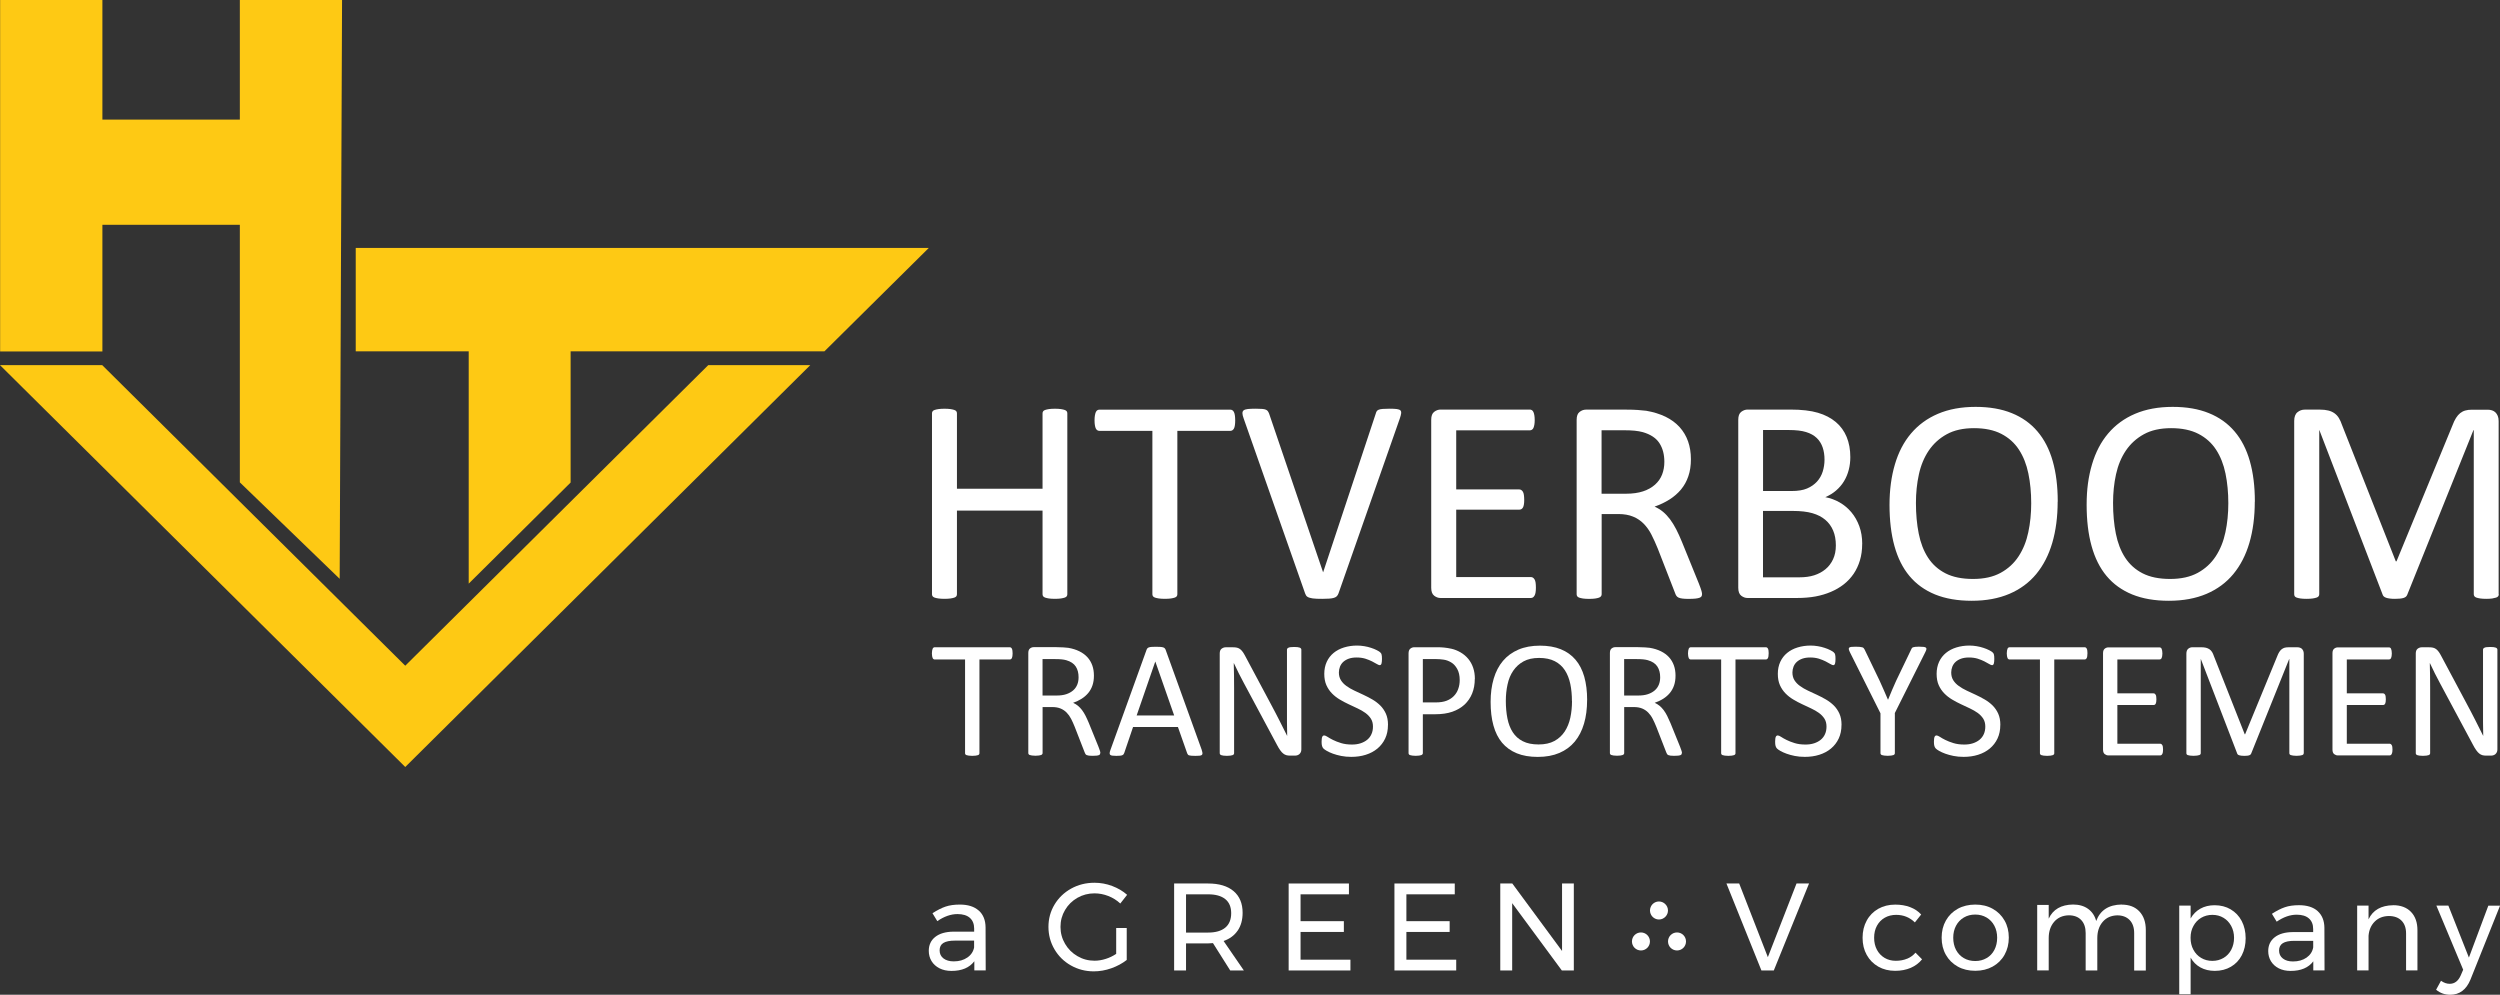
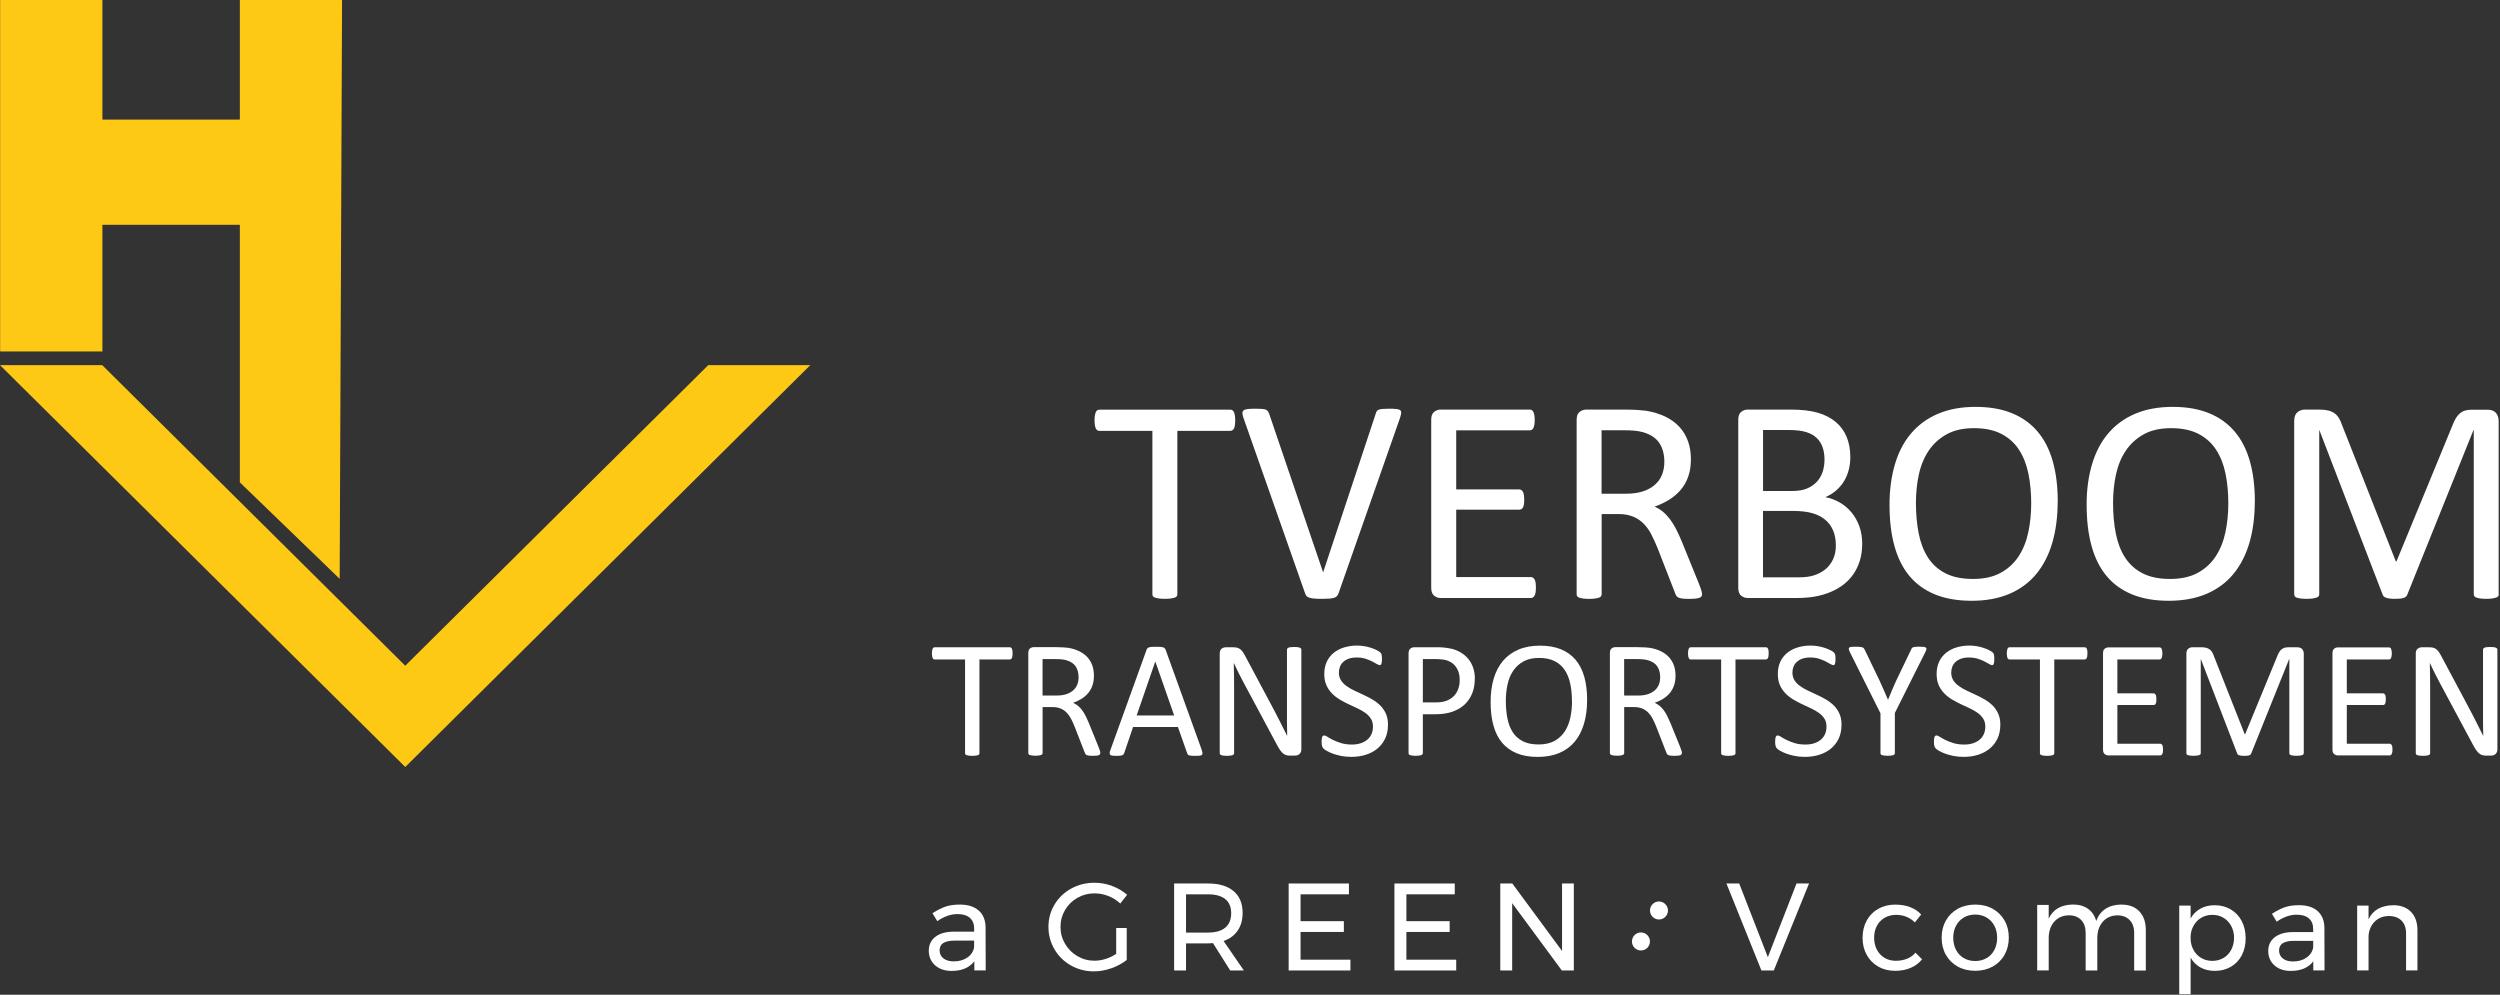
<svg xmlns="http://www.w3.org/2000/svg" width="284" height="113" viewBox="0 0 284 113" fill="none">
  <rect x="0" y="0" width="284" height="113" fill="#333333" stroke="none" />
  <g clip-path="url(#clip0_496_2551)">
    <path d="M122.391 101.992C122.982 101.656 123.633 101.485 124.334 101.485C124.87 101.485 125.391 101.586 125.907 101.787C126.418 101.987 126.874 102.273 127.265 102.639L128.041 101.651C127.56 101.225 126.994 100.893 126.343 100.648C125.692 100.402 125.021 100.281 124.334 100.281C123.368 100.281 122.481 100.502 121.684 100.944C120.888 101.385 120.257 101.992 119.796 102.755C119.335 103.523 119.104 104.366 119.104 105.289C119.104 106.212 119.33 107.06 119.786 107.838C120.242 108.615 120.863 109.228 121.654 109.674C122.446 110.121 123.312 110.346 124.259 110.346C124.915 110.346 125.582 110.231 126.248 109.995C126.914 109.759 127.495 109.443 127.996 109.052V105.424H126.799V108.359C126.433 108.605 126.038 108.796 125.607 108.931C125.181 109.067 124.76 109.137 124.344 109.137C123.638 109.137 122.992 108.967 122.401 108.62C121.81 108.279 121.339 107.813 120.993 107.221C120.647 106.633 120.472 105.991 120.472 105.294C120.472 104.596 120.642 103.959 120.988 103.377C121.329 102.795 121.8 102.333 122.391 101.992Z" fill="white" />
    <path d="M140.604 105.714C140.975 105.167 141.161 104.495 141.161 103.697C141.161 102.633 140.82 101.815 140.139 101.233C139.457 100.656 138.49 100.365 137.243 100.365H133.381V110.245H134.733V107.169H137.243C137.383 107.169 137.569 107.159 137.794 107.139L139.753 110.245H141.301L139.001 106.898C139.698 106.652 140.229 106.261 140.599 105.714H140.604ZM137.243 105.94H134.733V101.595H137.243C138.09 101.595 138.736 101.775 139.187 102.136C139.638 102.498 139.863 103.035 139.863 103.737C139.863 104.46 139.638 105.011 139.187 105.383C138.736 105.754 138.09 105.94 137.243 105.94Z" fill="white" />
    <path d="M147.743 105.869H152.662V104.645H147.743V101.595H153.239V100.365H146.391V110.245H153.409V109.02H147.743V105.869Z" fill="white" />
    <path d="M159.766 105.869H164.68V104.645H159.766V101.595H165.261V100.365H158.408V110.245H165.426V109.02H159.766V105.869Z" fill="white" />
    <path d="M177.449 108.032L171.798 100.365H170.431V110.245H171.783V102.598L177.424 110.245H178.786V100.365H177.449V108.032Z" fill="white" />
    <path d="M200.828 108.734L197.572 100.365H196.124L200.097 110.245H201.504L205.507 100.365H204.084L200.828 108.734Z" fill="white" />
    <path d="M111.184 103.442C110.679 102.986 109.962 102.76 109.035 102.76C108.409 102.76 107.868 102.835 107.412 102.991C106.957 103.146 106.466 103.397 105.93 103.743L106.476 104.641C107.252 104.109 108.019 103.839 108.765 103.839C109.381 103.839 109.852 103.984 110.178 104.27C110.498 104.556 110.664 104.962 110.664 105.484V105.836H108.304C107.422 105.846 106.736 106.046 106.245 106.433C105.754 106.819 105.509 107.351 105.509 108.013C105.509 108.445 105.614 108.836 105.824 109.182C106.035 109.528 106.335 109.799 106.726 110C107.112 110.196 107.568 110.296 108.084 110.296C109.266 110.296 110.127 109.93 110.684 109.197V110.241H111.976L111.961 105.344C111.951 104.526 111.695 103.894 111.189 103.437L111.184 103.442ZM110.664 107.597C110.578 108.083 110.323 108.475 109.897 108.771C109.471 109.067 108.955 109.212 108.344 109.212C107.858 109.212 107.467 109.097 107.177 108.876C106.886 108.65 106.741 108.349 106.741 107.963C106.741 107.577 106.881 107.296 107.167 107.12C107.452 106.944 107.888 106.854 108.479 106.854H110.658V107.602L110.664 107.597Z" fill="white" />
    <path d="M253.413 103.306C252.877 102.99 252.265 102.834 251.579 102.834C250.968 102.834 250.427 102.964 249.961 103.225C249.495 103.486 249.124 103.858 248.854 104.339V102.879H247.562V112.949H248.854V108.785C249.124 109.266 249.495 109.638 249.966 109.899C250.437 110.16 250.983 110.29 251.604 110.29C252.29 110.29 252.902 110.135 253.433 109.823C253.964 109.512 254.379 109.076 254.67 108.514C254.96 107.952 255.106 107.31 255.106 106.582C255.106 105.855 254.955 105.197 254.66 104.63C254.364 104.063 253.944 103.622 253.408 103.306H253.413ZM253.473 107.887C253.262 108.288 252.972 108.599 252.596 108.82C252.22 109.041 251.795 109.156 251.324 109.156C250.853 109.156 250.427 109.046 250.051 108.82C249.676 108.599 249.38 108.288 249.17 107.892C248.954 107.495 248.849 107.044 248.849 106.532C248.849 106.02 248.954 105.594 249.17 105.197C249.385 104.796 249.676 104.485 250.051 104.264C250.427 104.043 250.853 103.928 251.324 103.928C251.795 103.928 252.22 104.038 252.591 104.264C252.962 104.485 253.252 104.796 253.468 105.197C253.683 105.599 253.788 106.04 253.788 106.532C253.788 107.034 253.683 107.485 253.473 107.882V107.887Z" fill="white" />
-     <path d="M282.677 102.875L280.468 108.781L278.134 102.875H276.771L279.817 110.16L279.536 110.813C279.256 111.445 278.84 111.761 278.284 111.761C277.948 111.761 277.623 111.646 277.297 111.415L276.741 112.433C276.982 112.629 277.232 112.775 277.493 112.865C277.753 112.96 278.039 113.005 278.354 113.005C278.875 113.005 279.326 112.86 279.712 112.574C280.098 112.288 280.403 111.861 280.639 111.294L284.005 102.885H282.682L282.677 102.875Z" fill="white" />
    <path d="M271.862 102.835C270.49 102.855 269.558 103.387 269.067 104.436V102.875H267.774V110.241H269.067V106.297C269.122 105.64 269.357 105.103 269.768 104.692C270.179 104.28 270.715 104.069 271.371 104.059C271.982 104.059 272.463 104.235 272.809 104.581C273.155 104.927 273.33 105.414 273.33 106.036V110.241H274.622V105.685C274.622 104.792 274.377 104.094 273.886 103.588C273.395 103.081 272.719 102.83 271.857 102.83L271.862 102.835Z" fill="white" />
    <path d="M226.366 103.236C225.79 102.915 225.134 102.76 224.393 102.76C223.651 102.76 222.98 102.92 222.404 103.236C221.828 103.558 221.377 103.999 221.056 104.566C220.736 105.133 220.57 105.78 220.57 106.513C220.57 107.255 220.731 107.908 221.056 108.475C221.377 109.042 221.828 109.483 222.404 109.804C222.98 110.126 223.641 110.281 224.393 110.281C225.134 110.281 225.79 110.12 226.366 109.804C226.942 109.483 227.393 109.042 227.714 108.47C228.034 107.898 228.2 107.245 228.2 106.513C228.2 105.78 228.039 105.133 227.714 104.566C227.393 103.999 226.942 103.558 226.366 103.236ZM226.562 107.908C226.351 108.309 226.056 108.625 225.675 108.841C225.294 109.062 224.868 109.172 224.388 109.172C223.902 109.172 223.466 109.062 223.09 108.841C222.709 108.62 222.419 108.309 222.203 107.908C221.993 107.506 221.888 107.045 221.888 106.528C221.888 106.011 221.993 105.57 222.203 105.168C222.414 104.767 222.709 104.456 223.09 104.23C223.471 104.004 223.902 103.894 224.388 103.894C224.873 103.894 225.294 104.009 225.675 104.23C226.056 104.456 226.351 104.767 226.562 105.168C226.772 105.565 226.877 106.021 226.877 106.528C226.877 107.045 226.772 107.506 226.562 107.908Z" fill="white" />
    <path d="M241.024 102.754C239.551 102.774 238.589 103.396 238.128 104.625C237.968 104.033 237.663 103.577 237.207 103.246C236.751 102.919 236.185 102.754 235.498 102.754C234.141 102.774 233.219 103.306 232.733 104.36V102.799H231.426V110.24H232.733V106.567C232.733 105.815 232.939 105.202 233.344 104.726C233.75 104.249 234.306 103.998 235.008 103.978C235.619 103.978 236.09 104.159 236.425 104.515C236.761 104.871 236.931 105.363 236.931 105.995V110.245H238.254V106.572C238.254 105.82 238.454 105.207 238.86 104.731C239.261 104.254 239.817 104.003 240.518 103.983C241.119 103.983 241.585 104.164 241.931 104.52C242.271 104.876 242.442 105.368 242.442 106V110.25H243.764V105.649C243.764 104.756 243.519 104.053 243.033 103.537C242.547 103.02 241.875 102.764 241.024 102.764V102.754Z" fill="white" />
    <path d="M263.296 103.507C262.795 103.056 262.083 102.83 261.166 102.83C260.545 102.83 260.009 102.905 259.558 103.061C259.108 103.216 258.622 103.462 258.091 103.808L258.632 104.702C259.403 104.175 260.155 103.909 260.896 103.909C261.507 103.909 261.973 104.049 262.294 104.335C262.614 104.616 262.775 105.018 262.775 105.54V105.886H260.44C259.569 105.896 258.892 106.091 258.401 106.478C257.915 106.864 257.67 107.386 257.67 108.043C257.67 108.47 257.775 108.856 257.981 109.197C258.191 109.539 258.486 109.809 258.872 110.005C259.258 110.201 259.704 110.296 260.215 110.296C261.382 110.296 262.239 109.935 262.79 109.207V110.236H264.067L264.052 105.389C264.042 104.581 263.786 103.954 263.286 103.502L263.296 103.507ZM262.78 107.622C262.694 108.104 262.444 108.49 262.023 108.786C261.602 109.077 261.086 109.222 260.485 109.222C260.004 109.222 259.619 109.112 259.333 108.886C259.048 108.665 258.902 108.359 258.902 107.983C258.902 107.607 259.043 107.326 259.328 107.145C259.609 106.97 260.044 106.879 260.626 106.879H262.78V107.617V107.622Z" fill="white" />
    <path d="M216.653 108.905C216.273 109.066 215.837 109.146 215.361 109.146C214.885 109.146 214.459 109.036 214.089 108.815C213.718 108.594 213.427 108.288 213.217 107.892C213.007 107.495 212.901 107.044 212.901 106.527C212.901 106.01 213.007 105.558 213.222 105.162C213.437 104.771 213.733 104.465 214.114 104.249C214.494 104.033 214.925 103.928 215.411 103.928C216.233 103.928 216.944 104.214 217.53 104.786L218.246 103.888C217.911 103.521 217.49 103.24 216.989 103.05C216.488 102.859 215.922 102.764 215.296 102.764C214.574 102.764 213.933 102.924 213.372 103.24C212.811 103.561 212.37 104.003 212.06 104.575C211.744 105.147 211.589 105.799 211.589 106.532C211.589 107.264 211.744 107.912 212.06 108.479C212.375 109.046 212.811 109.487 213.372 109.808C213.933 110.129 214.574 110.285 215.296 110.285C215.952 110.285 216.538 110.17 217.059 109.949C217.58 109.723 218.006 109.402 218.347 108.98L217.6 108.223C217.345 108.524 217.029 108.755 216.643 108.915L216.653 108.905Z" fill="white" />
    <path d="M189.147 102.679C188.966 102.514 188.726 102.408 188.46 102.408C188.035 102.408 187.674 102.664 187.519 103.035C187.469 103.156 187.438 103.291 187.438 103.432C187.438 103.572 187.469 103.708 187.519 103.828C187.674 104.194 188.04 104.455 188.46 104.455C188.761 104.455 189.026 104.325 189.217 104.114C189.382 103.934 189.482 103.693 189.482 103.432C189.482 103.131 189.352 102.865 189.147 102.679Z" fill="white" />
    <path d="M186.412 105.926C185.846 105.926 185.39 106.382 185.39 106.949C185.39 107.516 185.846 107.973 186.412 107.973C186.978 107.973 187.434 107.516 187.434 106.949C187.434 106.382 186.973 105.926 186.412 105.926Z" fill="white" />
-     <path d="M190.509 105.926C189.943 105.926 189.487 106.382 189.487 106.949C189.487 107.516 189.943 107.973 190.509 107.973C191.075 107.973 191.531 107.516 191.531 106.949C191.531 106.382 191.075 105.926 190.509 105.926Z" fill="white" />
    <path d="M115.032 74.23C115.032 74.35 115.027 74.456 115.011 74.541C114.996 74.631 114.976 74.701 114.951 74.757C114.921 74.812 114.886 74.852 114.846 74.877C114.806 74.902 114.761 74.917 114.711 74.917H111.264V85.564C111.264 85.615 111.249 85.66 111.224 85.695C111.199 85.735 111.154 85.765 111.094 85.785C111.029 85.805 110.949 85.825 110.844 85.84C110.738 85.855 110.608 85.865 110.448 85.865C110.288 85.865 110.167 85.855 110.057 85.84C109.952 85.825 109.867 85.805 109.802 85.785C109.737 85.765 109.696 85.735 109.671 85.695C109.646 85.655 109.631 85.615 109.631 85.564V74.917H106.185C106.135 74.917 106.09 74.907 106.05 74.877C106.01 74.852 105.974 74.812 105.949 74.757C105.924 74.701 105.904 74.631 105.889 74.541C105.874 74.451 105.864 74.35 105.864 74.23C105.864 74.109 105.874 74.004 105.889 73.914C105.904 73.823 105.924 73.748 105.949 73.693C105.974 73.638 106.01 73.593 106.05 73.567C106.09 73.542 106.135 73.527 106.185 73.527H114.711C114.761 73.527 114.806 73.542 114.846 73.567C114.886 73.593 114.921 73.633 114.951 73.693C114.981 73.748 115.001 73.823 115.011 73.914C115.022 74.004 115.032 74.109 115.032 74.23Z" fill="white" />
    <path d="M124.981 85.56C124.981 85.61 124.971 85.655 124.951 85.69C124.931 85.73 124.891 85.76 124.826 85.785C124.76 85.811 124.675 85.831 124.56 85.841C124.445 85.851 124.295 85.861 124.104 85.861C123.939 85.861 123.804 85.856 123.703 85.841C123.598 85.826 123.513 85.805 123.453 85.78C123.388 85.75 123.343 85.71 123.308 85.66C123.273 85.61 123.243 85.545 123.217 85.469L122.09 82.574C121.96 82.243 121.82 81.942 121.68 81.666C121.539 81.39 121.369 81.154 121.174 80.954C120.978 80.753 120.748 80.597 120.482 80.487C120.217 80.377 119.896 80.321 119.526 80.321H118.438V85.55C118.438 85.6 118.423 85.645 118.393 85.68C118.363 85.72 118.323 85.75 118.263 85.77C118.203 85.79 118.123 85.811 118.018 85.826C117.912 85.841 117.782 85.851 117.627 85.851C117.467 85.851 117.336 85.841 117.236 85.826C117.131 85.811 117.046 85.79 116.986 85.77C116.921 85.75 116.881 85.72 116.856 85.68C116.83 85.64 116.815 85.6 116.815 85.55V74.18C116.815 73.934 116.881 73.763 117.011 73.663C117.141 73.563 117.276 73.518 117.422 73.518H120.026C120.337 73.518 120.593 73.528 120.798 73.543C121.003 73.558 121.189 73.578 121.354 73.593C121.83 73.673 122.246 73.804 122.611 73.984C122.977 74.165 123.278 74.386 123.528 74.657C123.774 74.927 123.959 75.239 124.084 75.59C124.209 75.941 124.269 76.327 124.269 76.754C124.269 77.18 124.214 77.532 124.104 77.858C123.994 78.184 123.834 78.47 123.628 78.721C123.418 78.972 123.172 79.187 122.882 79.373C122.591 79.559 122.266 79.709 121.905 79.84C122.105 79.93 122.291 80.04 122.456 80.176C122.621 80.311 122.772 80.477 122.917 80.662C123.057 80.853 123.192 81.069 123.318 81.315C123.443 81.561 123.568 81.842 123.698 82.148L124.795 84.852C124.886 85.078 124.941 85.239 124.966 85.329C124.991 85.419 125.006 85.494 125.006 85.545L124.981 85.56ZM122.526 76.934C122.526 76.453 122.421 76.046 122.206 75.715C121.99 75.384 121.629 75.143 121.124 74.998C120.963 74.953 120.788 74.922 120.588 74.902C120.387 74.882 120.127 74.872 119.806 74.872H118.433V79.012H120.026C120.457 79.012 120.828 78.962 121.139 78.856C121.449 78.751 121.71 78.605 121.92 78.42C122.13 78.234 122.281 78.013 122.381 77.762C122.481 77.511 122.526 77.236 122.526 76.934Z" fill="white" />
    <path d="M136.522 85.229C136.572 85.369 136.597 85.48 136.602 85.565C136.602 85.65 136.582 85.716 136.532 85.761C136.482 85.806 136.397 85.831 136.282 85.846C136.166 85.856 136.006 85.866 135.811 85.866C135.615 85.866 135.46 85.866 135.34 85.851C135.225 85.841 135.134 85.826 135.074 85.806C135.014 85.786 134.969 85.756 134.944 85.716C134.914 85.675 134.889 85.63 134.864 85.575L133.812 82.585H128.717L127.715 85.535C127.695 85.59 127.67 85.64 127.64 85.68C127.61 85.721 127.565 85.756 127.505 85.786C127.445 85.816 127.36 85.836 127.25 85.846C127.139 85.856 126.994 85.866 126.819 85.866C126.643 85.866 126.483 85.856 126.368 85.841C126.253 85.826 126.167 85.796 126.122 85.751C126.077 85.705 126.052 85.64 126.057 85.555C126.057 85.47 126.087 85.359 126.137 85.219L130.25 73.814C130.275 73.744 130.31 73.688 130.35 73.643C130.39 73.598 130.451 73.563 130.531 73.538C130.611 73.513 130.711 73.493 130.831 73.488C130.957 73.478 131.112 73.473 131.302 73.473C131.503 73.473 131.673 73.473 131.803 73.488C131.933 73.498 132.044 73.513 132.124 73.538C132.204 73.563 132.269 73.598 132.314 73.648C132.359 73.693 132.394 73.754 132.419 73.824L136.532 85.229H136.522ZM131.247 75.159H131.237L129.123 81.28H133.386L131.247 75.159Z" fill="white" />
    <path d="M147.833 85.132C147.833 85.257 147.813 85.368 147.768 85.453C147.728 85.543 147.668 85.614 147.603 85.674C147.532 85.729 147.457 85.774 147.372 85.799C147.287 85.824 147.202 85.839 147.117 85.839H146.576C146.405 85.839 146.255 85.824 146.13 85.789C146.005 85.754 145.879 85.689 145.769 85.598C145.654 85.508 145.539 85.383 145.428 85.222C145.313 85.067 145.193 84.861 145.063 84.615L141.321 77.63C141.125 77.269 140.93 76.893 140.73 76.497C140.529 76.1 140.349 75.719 140.174 75.343H140.154C140.164 75.799 140.174 76.261 140.184 76.737C140.189 77.214 140.194 77.681 140.194 78.152V85.563C140.194 85.608 140.179 85.649 140.154 85.689C140.128 85.729 140.083 85.764 140.018 85.784C139.953 85.804 139.873 85.824 139.768 85.839C139.663 85.854 139.532 85.864 139.372 85.864C139.212 85.864 139.082 85.854 138.976 85.839C138.871 85.824 138.791 85.804 138.731 85.784C138.671 85.764 138.626 85.729 138.601 85.689C138.576 85.649 138.561 85.603 138.561 85.563V74.234C138.561 73.983 138.631 73.802 138.776 73.692C138.921 73.586 139.077 73.531 139.247 73.531H140.048C140.239 73.531 140.394 73.546 140.524 73.576C140.649 73.606 140.765 73.662 140.865 73.732C140.965 73.807 141.065 73.907 141.16 74.038C141.256 74.168 141.356 74.329 141.456 74.525L144.331 79.913C144.507 80.245 144.677 80.566 144.842 80.877C145.008 81.188 145.168 81.499 145.318 81.8C145.469 82.106 145.624 82.402 145.769 82.698C145.919 82.994 146.065 83.29 146.215 83.586H146.225C146.215 83.085 146.205 82.568 146.2 82.026C146.2 81.484 146.2 80.967 146.2 80.466V73.802C146.2 73.757 146.215 73.717 146.24 73.677C146.265 73.637 146.31 73.606 146.375 73.576C146.44 73.546 146.521 73.526 146.626 73.516C146.731 73.506 146.866 73.496 147.032 73.496C147.177 73.496 147.307 73.501 147.412 73.516C147.517 73.531 147.603 73.551 147.663 73.576C147.723 73.606 147.768 73.637 147.793 73.677C147.818 73.717 147.833 73.757 147.833 73.802V85.132Z" fill="white" />
    <path d="M157.672 82.358C157.672 82.934 157.567 83.446 157.356 83.893C157.146 84.344 156.85 84.721 156.475 85.037C156.099 85.348 155.658 85.584 155.147 85.744C154.641 85.905 154.09 85.98 153.504 85.98C153.093 85.98 152.713 85.945 152.362 85.875C152.011 85.805 151.701 85.719 151.425 85.619C151.15 85.519 150.919 85.413 150.734 85.308C150.549 85.202 150.418 85.107 150.343 85.032C150.273 84.957 150.218 84.861 150.183 84.741C150.148 84.625 150.133 84.465 150.133 84.269C150.133 84.129 150.138 84.013 150.153 83.923C150.163 83.833 150.183 83.757 150.208 83.702C150.233 83.647 150.263 83.607 150.303 83.582C150.343 83.557 150.383 83.547 150.433 83.547C150.524 83.547 150.649 83.602 150.809 83.707C150.969 83.813 151.175 83.933 151.43 84.058C151.681 84.184 151.986 84.304 152.347 84.415C152.703 84.525 153.113 84.58 153.584 84.58C153.94 84.58 154.261 84.535 154.556 84.44C154.852 84.344 155.102 84.209 155.313 84.038C155.523 83.863 155.688 83.652 155.798 83.396C155.914 83.145 155.969 82.854 155.969 82.533C155.969 82.187 155.889 81.886 155.733 81.64C155.573 81.394 155.368 81.178 155.107 80.988C154.847 80.802 154.551 80.631 154.22 80.476C153.89 80.32 153.549 80.165 153.204 79.999C152.858 79.839 152.517 79.658 152.192 79.462C151.861 79.267 151.571 79.036 151.31 78.77C151.05 78.504 150.839 78.193 150.679 77.837C150.519 77.48 150.438 77.049 150.438 76.552C150.438 76.04 150.534 75.584 150.719 75.182C150.904 74.781 151.165 74.445 151.495 74.174C151.826 73.903 152.222 73.692 152.678 73.552C153.133 73.411 153.629 73.336 154.16 73.336C154.431 73.336 154.706 73.361 154.982 73.406C155.257 73.451 155.518 73.517 155.758 73.597C156.004 73.677 156.219 73.762 156.41 73.863C156.6 73.963 156.725 74.038 156.785 74.099C156.845 74.159 156.886 74.204 156.906 74.239C156.926 74.274 156.941 74.319 156.951 74.37C156.961 74.425 156.971 74.49 156.981 74.565C156.986 74.641 156.991 74.741 156.991 74.861C156.991 74.977 156.991 75.077 156.976 75.167C156.966 75.258 156.951 75.328 156.936 75.388C156.916 75.448 156.891 75.493 156.855 75.519C156.82 75.549 156.78 75.564 156.735 75.564C156.665 75.564 156.555 75.519 156.41 75.433C156.259 75.343 156.079 75.243 155.864 75.132C155.648 75.022 155.393 74.921 155.102 74.826C154.807 74.736 154.476 74.691 154.11 74.691C153.77 74.691 153.474 74.736 153.219 74.826C152.968 74.916 152.758 75.042 152.592 75.192C152.427 75.343 152.307 75.524 152.222 75.734C152.142 75.945 152.097 76.166 152.097 76.397C152.097 76.738 152.177 77.034 152.332 77.28C152.487 77.526 152.698 77.746 152.963 77.932C153.224 78.123 153.524 78.298 153.86 78.454C154.195 78.614 154.536 78.77 154.882 78.93C155.227 79.091 155.568 79.267 155.904 79.462C156.239 79.658 156.535 79.884 156.8 80.145C157.061 80.406 157.276 80.717 157.437 81.073C157.597 81.429 157.677 81.851 157.677 82.342L157.672 82.358Z" fill="white" />
    <path d="M167.536 77.12C167.536 77.732 167.436 78.289 167.235 78.781C167.035 79.272 166.744 79.694 166.369 80.045C165.993 80.391 165.532 80.662 164.986 80.853C164.44 81.044 163.789 81.139 163.027 81.139H161.635V85.559C161.635 85.61 161.62 85.655 161.59 85.69C161.56 85.725 161.515 85.76 161.459 85.78C161.399 85.8 161.319 85.82 161.214 85.835C161.109 85.85 160.979 85.861 160.823 85.861C160.663 85.861 160.533 85.85 160.433 85.835C160.327 85.82 160.242 85.8 160.182 85.78C160.117 85.76 160.077 85.73 160.052 85.69C160.027 85.65 160.012 85.61 160.012 85.559V74.23C160.012 73.979 160.077 73.798 160.212 73.688C160.342 73.582 160.493 73.527 160.658 73.527H163.283C163.548 73.527 163.804 73.537 164.044 73.562C164.29 73.582 164.575 73.633 164.906 73.703C165.237 73.778 165.577 73.914 165.918 74.109C166.263 74.31 166.554 74.556 166.794 74.847C167.035 75.138 167.22 75.474 167.351 75.856C167.481 76.237 167.546 76.658 167.546 77.125L167.536 77.12ZM165.823 77.25C165.823 76.749 165.727 76.332 165.542 75.996C165.357 75.66 165.126 75.409 164.851 75.248C164.575 75.083 164.29 74.977 163.999 74.937C163.704 74.892 163.418 74.872 163.143 74.872H161.635V79.794H163.103C163.593 79.794 164.004 79.729 164.33 79.604C164.655 79.478 164.926 79.302 165.151 79.077C165.372 78.851 165.542 78.585 165.652 78.269C165.768 77.958 165.823 77.617 165.823 77.25Z" fill="white" />
    <path d="M180.295 79.522C180.295 80.516 180.179 81.409 179.944 82.207C179.709 83.004 179.363 83.682 178.897 84.244C178.431 84.806 177.85 85.232 177.149 85.533C176.447 85.834 175.631 85.985 174.694 85.985C173.772 85.985 172.976 85.849 172.305 85.573C171.633 85.297 171.077 84.896 170.636 84.374C170.196 83.847 169.87 83.2 169.655 82.417C169.439 81.64 169.334 80.747 169.334 79.733C169.334 78.765 169.449 77.887 169.685 77.094C169.92 76.301 170.271 75.629 170.737 75.077C171.202 74.525 171.789 74.098 172.49 73.797C173.191 73.496 174.008 73.346 174.945 73.346C175.846 73.346 176.633 73.481 177.304 73.752C177.975 74.023 178.531 74.419 178.977 74.941C179.423 75.463 179.754 76.11 179.974 76.878C180.189 77.646 180.3 78.529 180.3 79.522H180.295ZM178.571 79.638C178.571 78.94 178.511 78.293 178.386 77.696C178.261 77.099 178.055 76.577 177.77 76.141C177.484 75.699 177.099 75.358 176.623 75.112C176.142 74.866 175.551 74.741 174.844 74.741C174.138 74.741 173.547 74.871 173.066 75.137C172.585 75.403 172.199 75.759 171.899 76.201C171.598 76.642 171.383 77.159 171.258 77.751C171.127 78.343 171.062 78.965 171.062 79.618C171.062 80.34 171.122 81.002 171.243 81.61C171.363 82.217 171.563 82.739 171.849 83.18C172.134 83.622 172.51 83.963 172.991 84.204C173.467 84.45 174.063 84.57 174.784 84.57C175.496 84.57 176.097 84.439 176.583 84.174C177.069 83.908 177.459 83.546 177.755 83.095C178.05 82.643 178.261 82.121 178.391 81.524C178.516 80.932 178.581 80.3 178.581 79.638H178.571Z" fill="white" />
    <path d="M191.05 85.56C191.05 85.61 191.04 85.655 191.02 85.69C191 85.73 190.96 85.76 190.895 85.785C190.83 85.811 190.745 85.831 190.629 85.841C190.514 85.851 190.364 85.861 190.174 85.861C190.008 85.861 189.873 85.856 189.773 85.841C189.668 85.826 189.582 85.805 189.522 85.78C189.462 85.755 189.412 85.71 189.377 85.66C189.342 85.61 189.312 85.545 189.287 85.469L188.16 82.574C188.029 82.243 187.889 81.942 187.749 81.666C187.609 81.39 187.438 81.154 187.243 80.954C187.048 80.753 186.817 80.597 186.552 80.487C186.286 80.377 185.966 80.321 185.595 80.321H184.508V85.55C184.508 85.6 184.493 85.645 184.463 85.68C184.433 85.715 184.388 85.75 184.333 85.77C184.272 85.79 184.192 85.811 184.087 85.826C183.982 85.841 183.852 85.851 183.696 85.851C183.541 85.851 183.406 85.841 183.306 85.826C183.2 85.811 183.115 85.79 183.055 85.77C182.99 85.75 182.95 85.72 182.925 85.68C182.9 85.64 182.885 85.6 182.885 85.55V74.18C182.885 73.934 182.95 73.763 183.08 73.663C183.21 73.563 183.346 73.518 183.491 73.518H186.096C186.406 73.518 186.662 73.528 186.867 73.543C187.073 73.558 187.258 73.578 187.423 73.593C187.899 73.673 188.315 73.804 188.681 73.984C189.041 74.16 189.347 74.386 189.597 74.657C189.843 74.927 190.028 75.239 190.153 75.59C190.279 75.941 190.339 76.327 190.339 76.754C190.339 77.165 190.284 77.532 190.174 77.858C190.063 78.184 189.903 78.47 189.698 78.721C189.487 78.972 189.242 79.187 188.951 79.373C188.661 79.559 188.335 79.709 187.974 79.84C188.175 79.93 188.36 80.04 188.525 80.176C188.691 80.311 188.841 80.477 188.986 80.662C189.127 80.853 189.262 81.069 189.387 81.315C189.512 81.561 189.637 81.842 189.768 82.148L190.865 84.852C190.955 85.078 191.01 85.239 191.035 85.329C191.06 85.419 191.075 85.494 191.075 85.545L191.05 85.56ZM188.596 76.934C188.596 76.453 188.49 76.046 188.275 75.715C188.06 75.384 187.699 75.143 187.193 74.998C187.033 74.953 186.857 74.922 186.657 74.902C186.456 74.882 186.196 74.872 185.875 74.872H184.503V79.012H186.096C186.527 79.012 186.897 78.962 187.208 78.856C187.518 78.751 187.779 78.605 187.989 78.42C188.2 78.234 188.35 78.013 188.45 77.762C188.55 77.511 188.596 77.236 188.596 76.934Z" fill="white" />
    <path d="M200.918 74.23C200.918 74.35 200.913 74.456 200.898 74.541C200.888 74.631 200.863 74.701 200.838 74.757C200.808 74.812 200.773 74.852 200.733 74.877C200.693 74.902 200.648 74.917 200.598 74.917H197.151V85.564C197.151 85.615 197.141 85.66 197.111 85.695C197.086 85.735 197.041 85.765 196.981 85.785C196.916 85.805 196.835 85.825 196.73 85.84C196.625 85.855 196.495 85.865 196.339 85.865C196.184 85.865 196.059 85.855 195.949 85.84C195.844 85.825 195.758 85.805 195.693 85.785C195.628 85.765 195.588 85.735 195.563 85.695C195.538 85.655 195.523 85.615 195.523 85.564V74.917H192.076C192.026 74.917 191.981 74.907 191.941 74.877C191.901 74.852 191.866 74.812 191.841 74.757C191.816 74.701 191.796 74.631 191.781 74.541C191.766 74.451 191.756 74.35 191.756 74.23C191.756 74.109 191.766 74.004 191.781 73.914C191.796 73.823 191.816 73.748 191.841 73.693C191.866 73.638 191.901 73.593 191.941 73.567C191.981 73.542 192.026 73.527 192.076 73.527H200.603C200.653 73.527 200.698 73.542 200.738 73.567C200.778 73.593 200.813 73.633 200.843 73.693C200.873 73.748 200.893 73.823 200.903 73.914C200.913 74.004 200.923 74.109 200.923 74.23H200.918Z" fill="white" />
    <path d="M209.194 82.358C209.194 82.934 209.089 83.446 208.879 83.893C208.668 84.344 208.373 84.721 207.997 85.037C207.622 85.348 207.181 85.584 206.67 85.744C206.164 85.905 205.613 85.98 205.027 85.98C204.616 85.98 204.235 85.945 203.884 85.875C203.534 85.805 203.223 85.719 202.948 85.619C202.672 85.519 202.442 85.413 202.256 85.308C202.071 85.202 201.941 85.107 201.866 85.032C201.796 84.957 201.74 84.861 201.705 84.741C201.67 84.625 201.655 84.465 201.655 84.269C201.655 84.129 201.66 84.013 201.675 83.923C201.685 83.833 201.705 83.757 201.73 83.702C201.755 83.647 201.786 83.607 201.826 83.582C201.866 83.557 201.906 83.547 201.956 83.547C202.046 83.547 202.171 83.602 202.332 83.707C202.492 83.813 202.697 83.933 202.953 84.058C203.203 84.184 203.509 84.304 203.869 84.415C204.225 84.525 204.636 84.58 205.107 84.58C205.462 84.58 205.783 84.535 206.079 84.44C206.374 84.344 206.625 84.209 206.835 84.038C207.045 83.863 207.211 83.652 207.321 83.396C207.436 83.145 207.491 82.854 207.491 82.533C207.491 82.187 207.411 81.886 207.256 81.64C207.096 81.394 206.89 81.178 206.63 80.988C206.369 80.802 206.074 80.631 205.743 80.476C205.412 80.32 205.072 80.165 204.726 79.999C204.38 79.839 204.04 79.658 203.714 79.462C203.384 79.267 203.093 79.036 202.832 78.77C202.572 78.504 202.362 78.193 202.201 77.837C202.041 77.48 201.961 77.049 201.961 76.552C201.961 76.04 202.056 75.584 202.241 75.182C202.427 74.781 202.687 74.445 203.018 74.174C203.348 73.903 203.744 73.692 204.2 73.552C204.656 73.411 205.152 73.336 205.683 73.336C205.953 73.336 206.229 73.361 206.504 73.406C206.78 73.451 207.04 73.517 207.281 73.597C207.526 73.677 207.742 73.762 207.932 73.863C208.122 73.963 208.248 74.038 208.308 74.099C208.368 74.159 208.408 74.204 208.428 74.239C208.448 74.274 208.463 74.319 208.473 74.37C208.483 74.425 208.493 74.49 208.503 74.565C208.508 74.641 208.513 74.741 208.513 74.861C208.513 74.977 208.513 75.077 208.498 75.167C208.488 75.258 208.473 75.328 208.458 75.388C208.438 75.448 208.413 75.493 208.378 75.519C208.343 75.549 208.303 75.564 208.258 75.564C208.188 75.564 208.077 75.519 207.932 75.433C207.782 75.343 207.601 75.243 207.386 75.132C207.171 75.022 206.915 74.921 206.625 74.826C206.329 74.736 205.998 74.691 205.633 74.691C205.292 74.691 204.997 74.736 204.741 74.826C204.491 74.916 204.28 75.042 204.115 75.192C203.95 75.343 203.829 75.524 203.744 75.734C203.664 75.945 203.619 76.166 203.619 76.397C203.619 76.738 203.699 77.034 203.854 77.28C204.01 77.526 204.22 77.746 204.486 77.932C204.746 78.123 205.047 78.298 205.382 78.454C205.718 78.614 206.059 78.77 206.404 78.93C206.75 79.091 207.091 79.267 207.426 79.462C207.762 79.658 208.057 79.884 208.323 80.145C208.583 80.406 208.799 80.717 208.959 81.073C209.119 81.429 209.199 81.851 209.199 82.342L209.194 82.358Z" fill="white" />
    <path d="M215.255 81.032V85.558C215.255 85.608 215.24 85.654 215.215 85.689C215.19 85.724 215.145 85.759 215.085 85.779C215.025 85.799 214.939 85.819 214.829 85.834C214.724 85.849 214.594 85.859 214.443 85.859C214.293 85.859 214.158 85.849 214.053 85.834C213.948 85.819 213.862 85.799 213.797 85.779C213.732 85.759 213.687 85.729 213.662 85.689C213.637 85.648 213.622 85.608 213.622 85.558V81.032L210.155 74.103C210.085 73.958 210.045 73.842 210.025 73.762C210.01 73.682 210.025 73.617 210.07 73.571C210.115 73.526 210.2 73.501 210.326 73.486C210.451 73.476 210.616 73.466 210.822 73.466C211.012 73.466 211.162 73.471 211.283 73.486C211.398 73.501 211.493 73.516 211.563 73.536C211.633 73.556 211.683 73.591 211.718 73.632C211.753 73.672 211.788 73.727 211.819 73.787L213.517 77.314C213.672 77.651 213.832 78.002 213.988 78.368C214.143 78.734 214.303 79.106 214.469 79.477H214.489C214.634 79.116 214.784 78.76 214.934 78.398C215.09 78.042 215.245 77.691 215.4 77.34L217.104 73.792C217.124 73.727 217.149 73.677 217.184 73.632C217.219 73.586 217.264 73.556 217.324 73.531C217.384 73.511 217.469 73.491 217.574 73.481C217.68 73.471 217.82 73.461 217.98 73.461C218.206 73.461 218.386 73.471 218.516 73.486C218.646 73.501 218.737 73.531 218.787 73.576C218.837 73.621 218.857 73.682 218.837 73.767C218.822 73.847 218.777 73.963 218.707 74.098L215.24 81.027L215.255 81.032Z" fill="white" />
    <path d="M227.234 82.358C227.234 82.934 227.128 83.446 226.918 83.893C226.708 84.344 226.412 84.721 226.036 85.037C225.661 85.348 225.22 85.584 224.709 85.744C224.203 85.905 223.652 85.98 223.066 85.98C222.655 85.98 222.274 85.945 221.924 85.875C221.573 85.805 221.262 85.719 220.987 85.619C220.711 85.519 220.481 85.413 220.295 85.308C220.11 85.202 219.98 85.107 219.905 85.032C219.835 84.957 219.779 84.861 219.744 84.741C219.709 84.62 219.694 84.465 219.694 84.269C219.694 84.129 219.699 84.013 219.714 83.923C219.724 83.833 219.744 83.757 219.769 83.702C219.795 83.647 219.825 83.607 219.865 83.582C219.905 83.557 219.945 83.547 219.995 83.547C220.085 83.547 220.21 83.602 220.371 83.707C220.531 83.813 220.736 83.933 220.992 84.058C221.242 84.184 221.548 84.304 221.909 84.415C222.264 84.525 222.675 84.58 223.146 84.58C223.502 84.58 223.822 84.535 224.118 84.44C224.413 84.344 224.664 84.209 224.874 84.038C225.084 83.863 225.25 83.652 225.36 83.396C225.475 83.145 225.53 82.854 225.53 82.533C225.53 82.187 225.45 81.886 225.295 81.64C225.135 81.394 224.929 81.178 224.669 80.988C224.408 80.802 224.113 80.631 223.782 80.476C223.451 80.32 223.111 80.165 222.765 79.999C222.419 79.839 222.079 79.658 221.753 79.462C221.423 79.267 221.132 79.036 220.872 78.77C220.611 78.504 220.401 78.193 220.24 77.837C220.08 77.48 220 77.049 220 76.552C220 76.055 220.095 75.584 220.28 75.182C220.466 74.781 220.726 74.445 221.057 74.174C221.388 73.903 221.783 73.692 222.239 73.552C222.695 73.411 223.191 73.336 223.722 73.336C223.992 73.336 224.268 73.361 224.543 73.406C224.819 73.451 225.079 73.517 225.32 73.597C225.565 73.677 225.781 73.762 225.971 73.863C226.162 73.963 226.287 74.038 226.347 74.099C226.407 74.159 226.447 74.204 226.467 74.239C226.487 74.274 226.502 74.319 226.512 74.37C226.522 74.425 226.532 74.49 226.542 74.565C226.547 74.641 226.552 74.741 226.552 74.861C226.552 74.977 226.552 75.077 226.537 75.167C226.527 75.258 226.512 75.328 226.497 75.388C226.477 75.448 226.452 75.493 226.417 75.519C226.382 75.549 226.342 75.564 226.297 75.564C226.227 75.564 226.116 75.519 225.971 75.433C225.821 75.343 225.641 75.243 225.425 75.132C225.21 75.022 224.954 74.921 224.664 74.826C224.368 74.736 224.038 74.691 223.672 74.691C223.331 74.691 223.036 74.736 222.78 74.826C222.53 74.916 222.319 75.042 222.154 75.192C221.989 75.343 221.868 75.524 221.783 75.734C221.703 75.945 221.658 76.166 221.658 76.397C221.658 76.738 221.738 77.034 221.893 77.28C222.049 77.526 222.259 77.746 222.525 77.932C222.785 78.123 223.086 78.298 223.421 78.454C223.757 78.614 224.098 78.77 224.443 78.93C224.789 79.091 225.13 79.267 225.465 79.462C225.801 79.658 226.096 79.884 226.362 80.145C226.622 80.406 226.838 80.717 226.998 81.073C227.158 81.429 227.239 81.851 227.239 82.342L227.234 82.358Z" fill="white" />
    <path d="M237.132 74.23C237.132 74.35 237.127 74.456 237.112 74.541C237.102 74.631 237.077 74.701 237.052 74.757C237.022 74.812 236.987 74.852 236.947 74.877C236.907 74.902 236.861 74.917 236.811 74.917H233.365V85.564C233.365 85.615 233.355 85.66 233.325 85.695C233.295 85.73 233.255 85.765 233.195 85.785C233.129 85.805 233.049 85.825 232.944 85.84C232.839 85.855 232.709 85.865 232.553 85.865C232.403 85.865 232.273 85.855 232.163 85.84C232.057 85.825 231.972 85.805 231.907 85.785C231.842 85.765 231.802 85.735 231.777 85.695C231.752 85.655 231.737 85.615 231.737 85.564V74.917H228.29C228.24 74.917 228.195 74.907 228.155 74.877C228.115 74.852 228.08 74.812 228.055 74.757C228.03 74.701 228.01 74.631 227.995 74.541C227.98 74.451 227.97 74.35 227.97 74.23C227.97 74.109 227.98 74.004 227.995 73.914C228.01 73.823 228.03 73.748 228.055 73.693C228.08 73.638 228.115 73.593 228.155 73.567C228.195 73.542 228.24 73.527 228.29 73.527H236.816C236.866 73.527 236.912 73.542 236.952 73.567C236.992 73.593 237.027 73.633 237.057 73.693C237.087 73.748 237.107 73.823 237.117 73.914C237.127 74.004 237.137 74.109 237.137 74.23H237.132Z" fill="white" />
    <path d="M245.723 85.133C245.723 85.249 245.718 85.349 245.703 85.434C245.688 85.52 245.668 85.59 245.638 85.65C245.608 85.706 245.568 85.751 245.528 85.776C245.488 85.801 245.443 85.816 245.392 85.816H239.511C239.366 85.816 239.231 85.766 239.101 85.67C238.97 85.57 238.905 85.399 238.905 85.154V74.205C238.905 73.959 238.97 73.789 239.101 73.689C239.231 73.588 239.366 73.543 239.511 73.543H245.327C245.377 73.543 245.423 73.558 245.463 73.583C245.503 73.608 245.538 73.648 245.563 73.709C245.588 73.764 245.608 73.839 245.623 73.924C245.638 74.01 245.648 74.115 245.648 74.24C245.648 74.356 245.638 74.456 245.623 74.541C245.608 74.627 245.588 74.697 245.563 74.752C245.538 74.807 245.503 74.847 245.463 74.873C245.423 74.898 245.377 74.913 245.327 74.913H240.533V78.766H244.646C244.696 78.766 244.741 78.781 244.781 78.806C244.821 78.837 244.856 78.877 244.887 78.927C244.917 78.977 244.937 79.047 244.947 79.138C244.957 79.228 244.967 79.328 244.967 79.449C244.967 79.569 244.962 79.659 244.947 79.745C244.932 79.825 244.912 79.895 244.887 79.945C244.856 79.996 244.821 80.031 244.781 80.056C244.741 80.081 244.696 80.091 244.646 80.091H240.533V84.486H245.392C245.443 84.486 245.488 84.501 245.528 84.526C245.568 84.551 245.603 84.592 245.638 84.647C245.673 84.702 245.693 84.772 245.703 84.858C245.713 84.943 245.723 85.048 245.723 85.174V85.133Z" fill="white" />
    <path d="M261.703 85.559C261.703 85.61 261.688 85.655 261.663 85.69C261.638 85.725 261.593 85.76 261.528 85.78C261.463 85.8 261.378 85.82 261.277 85.835C261.177 85.85 261.047 85.861 260.882 85.861C260.731 85.861 260.601 85.85 260.496 85.835C260.391 85.82 260.306 85.8 260.24 85.78C260.18 85.76 260.135 85.73 260.11 85.69C260.085 85.65 260.07 85.61 260.07 85.559V74.867H260.05L255.732 85.61C255.712 85.655 255.687 85.69 255.652 85.725C255.617 85.755 255.567 85.785 255.501 85.805C255.436 85.825 255.356 85.845 255.266 85.85C255.176 85.861 255.066 85.865 254.94 85.865C254.81 85.865 254.695 85.861 254.6 85.845C254.505 85.83 254.424 85.815 254.364 85.795C254.304 85.775 254.254 85.745 254.219 85.715C254.184 85.685 254.159 85.65 254.149 85.61L250.016 74.867H250.006V85.559C250.006 85.61 249.991 85.655 249.966 85.69C249.941 85.725 249.896 85.76 249.831 85.78C249.766 85.8 249.681 85.82 249.575 85.835C249.47 85.85 249.34 85.861 249.175 85.861C249.009 85.861 248.889 85.85 248.784 85.835C248.679 85.82 248.598 85.8 248.533 85.78C248.473 85.76 248.428 85.73 248.408 85.69C248.383 85.65 248.373 85.61 248.373 85.559V74.27C248.373 74.004 248.443 73.813 248.583 73.698C248.724 73.582 248.884 73.527 249.054 73.527H250.056C250.262 73.527 250.442 73.547 250.597 73.582C250.753 73.623 250.888 73.683 251.003 73.763C251.118 73.843 251.213 73.949 251.294 74.074C251.369 74.2 251.439 74.35 251.494 74.521L255.001 83.412H255.046L258.692 74.551C258.763 74.36 258.838 74.2 258.923 74.069C259.008 73.939 259.098 73.828 259.198 73.753C259.299 73.673 259.409 73.618 259.529 73.582C259.649 73.547 259.795 73.532 259.955 73.532H261.002C261.097 73.532 261.192 73.547 261.277 73.578C261.363 73.608 261.438 73.648 261.498 73.708C261.558 73.768 261.608 73.844 261.648 73.934C261.688 74.024 261.708 74.139 261.708 74.27V85.559H261.703Z" fill="white" />
    <path d="M271.787 85.133C271.787 85.249 271.782 85.349 271.767 85.434C271.752 85.52 271.731 85.59 271.701 85.65C271.671 85.706 271.631 85.751 271.591 85.776C271.551 85.801 271.506 85.816 271.456 85.816H265.575C265.43 85.816 265.294 85.766 265.164 85.67C265.034 85.57 264.969 85.399 264.969 85.154V74.205C264.969 73.959 265.034 73.789 265.164 73.689C265.294 73.588 265.43 73.543 265.575 73.543H271.391C271.441 73.543 271.486 73.558 271.526 73.583C271.566 73.608 271.601 73.648 271.626 73.709C271.651 73.764 271.671 73.839 271.686 73.924C271.701 74.01 271.711 74.115 271.711 74.24C271.711 74.356 271.701 74.456 271.686 74.541C271.671 74.627 271.651 74.697 271.626 74.752C271.601 74.807 271.566 74.847 271.526 74.873C271.486 74.898 271.441 74.913 271.391 74.913H266.597V78.766H270.71C270.76 78.766 270.805 78.781 270.845 78.806C270.885 78.832 270.92 78.877 270.95 78.927C270.98 78.977 271 79.047 271.01 79.138C271.02 79.228 271.03 79.328 271.03 79.449C271.03 79.569 271.025 79.659 271.01 79.745C270.995 79.825 270.975 79.895 270.95 79.945C270.92 79.996 270.885 80.031 270.845 80.056C270.805 80.076 270.76 80.091 270.71 80.091H266.597V84.486H271.456C271.506 84.486 271.551 84.501 271.591 84.526C271.631 84.551 271.666 84.592 271.701 84.647C271.737 84.702 271.757 84.772 271.767 84.858C271.777 84.943 271.787 85.048 271.787 85.174V85.133Z" fill="white" />
    <path d="M283.704 85.132C283.704 85.257 283.684 85.368 283.639 85.453C283.599 85.543 283.539 85.614 283.474 85.674C283.404 85.729 283.328 85.774 283.243 85.799C283.158 85.824 283.073 85.839 282.988 85.839H282.447C282.276 85.839 282.126 85.824 282.001 85.789C281.876 85.754 281.75 85.689 281.64 85.598C281.53 85.508 281.41 85.383 281.3 85.222C281.184 85.067 281.064 84.861 280.934 84.615L277.192 77.63C276.996 77.269 276.801 76.893 276.601 76.497C276.4 76.1 276.22 75.719 276.045 75.343H276.025C276.035 75.799 276.045 76.261 276.055 76.737C276.06 77.214 276.065 77.681 276.065 78.152V85.563C276.065 85.608 276.05 85.649 276.025 85.689C276 85.729 275.954 85.764 275.889 85.784C275.824 85.804 275.744 85.824 275.639 85.839C275.534 85.854 275.403 85.864 275.243 85.864C275.083 85.864 274.953 85.854 274.847 85.839C274.742 85.824 274.662 85.804 274.602 85.784C274.542 85.764 274.497 85.729 274.472 85.689C274.447 85.649 274.432 85.603 274.432 85.563V74.234C274.432 73.983 274.502 73.802 274.647 73.692C274.792 73.586 274.948 73.531 275.118 73.531H275.919C276.11 73.531 276.265 73.546 276.395 73.576C276.521 73.606 276.636 73.662 276.736 73.732C276.836 73.807 276.936 73.907 277.032 74.038C277.127 74.168 277.227 74.329 277.327 74.525L280.202 79.913C280.378 80.245 280.548 80.566 280.713 80.877C280.879 81.188 281.039 81.499 281.189 81.8C281.34 82.106 281.495 82.402 281.64 82.698C281.785 82.994 281.936 83.29 282.086 83.586H282.096C282.086 83.085 282.076 82.568 282.071 82.026C282.071 81.484 282.071 80.967 282.071 80.466V73.802C282.071 73.757 282.086 73.717 282.111 73.677C282.136 73.637 282.181 73.606 282.246 73.576C282.311 73.546 282.392 73.526 282.497 73.516C282.602 73.506 282.737 73.496 282.903 73.496C283.048 73.496 283.178 73.501 283.283 73.516C283.389 73.531 283.474 73.551 283.534 73.576C283.594 73.606 283.639 73.637 283.664 73.677C283.689 73.717 283.704 73.757 283.704 73.802V85.132Z" fill="white" />
-     <path d="M121.248 67.5C121.248 67.591 121.228 67.666 121.183 67.731C121.138 67.796 121.063 67.852 120.952 67.887C120.842 67.927 120.697 67.957 120.517 67.987C120.336 68.012 120.111 68.027 119.85 68.027C119.565 68.027 119.334 68.012 119.159 67.987C118.984 67.957 118.838 67.927 118.728 67.887C118.618 67.847 118.543 67.796 118.498 67.731C118.453 67.666 118.433 67.586 118.433 67.5V58.007H108.709V67.5C108.709 67.591 108.689 67.666 108.644 67.731C108.599 67.796 108.524 67.852 108.414 67.887C108.304 67.927 108.158 67.957 107.978 67.987C107.798 68.012 107.567 68.027 107.292 68.027C107.026 68.027 106.801 68.012 106.615 67.987C106.43 67.957 106.28 67.927 106.17 67.887C106.059 67.847 105.984 67.796 105.939 67.731C105.894 67.666 105.874 67.586 105.874 67.5V46.959C105.874 46.868 105.894 46.793 105.939 46.728C105.984 46.662 106.059 46.607 106.17 46.572C106.28 46.532 106.43 46.502 106.615 46.472C106.801 46.447 107.026 46.432 107.292 46.432C107.567 46.432 107.798 46.447 107.978 46.472C108.158 46.502 108.304 46.532 108.414 46.572C108.524 46.612 108.599 46.662 108.644 46.728C108.689 46.793 108.709 46.873 108.709 46.959V55.523H118.433V46.959C118.433 46.868 118.453 46.793 118.498 46.728C118.543 46.662 118.618 46.607 118.728 46.572C118.838 46.532 118.984 46.502 119.159 46.472C119.334 46.447 119.565 46.432 119.85 46.432C120.116 46.432 120.336 46.447 120.517 46.472C120.697 46.502 120.842 46.532 120.952 46.572C121.063 46.612 121.138 46.662 121.183 46.728C121.228 46.793 121.248 46.873 121.248 46.959V67.5Z" fill="white" />
    <path d="M140.319 47.756C140.319 47.967 140.309 48.148 140.284 48.303C140.264 48.459 140.229 48.584 140.179 48.675C140.129 48.77 140.068 48.835 139.998 48.88C139.928 48.925 139.848 48.946 139.758 48.946H133.747V67.5C133.747 67.591 133.727 67.666 133.681 67.731C133.636 67.796 133.561 67.852 133.451 67.887C133.341 67.927 133.196 67.957 133.015 67.987C132.835 68.012 132.604 68.027 132.329 68.027C132.053 68.027 131.838 68.012 131.653 67.987C131.467 67.957 131.317 67.927 131.207 67.887C131.097 67.847 131.021 67.796 130.976 67.731C130.931 67.666 130.911 67.586 130.911 67.5V48.946H124.9C124.81 48.946 124.73 48.925 124.659 48.88C124.589 48.835 124.529 48.77 124.484 48.675C124.439 48.579 124.404 48.459 124.379 48.303C124.354 48.148 124.339 47.967 124.339 47.756C124.339 47.546 124.354 47.36 124.379 47.204C124.404 47.044 124.444 46.913 124.484 46.818C124.529 46.718 124.584 46.648 124.659 46.602C124.73 46.557 124.81 46.537 124.9 46.537H139.758C139.848 46.537 139.928 46.557 139.998 46.602C140.068 46.648 140.129 46.718 140.179 46.818C140.229 46.918 140.264 47.049 140.284 47.204C140.304 47.365 140.319 47.551 140.319 47.756Z" fill="white" />
    <path d="M152.042 67.436C151.996 67.557 151.936 67.657 151.861 67.732C151.786 67.808 151.676 67.873 151.541 67.913C151.4 67.958 151.225 67.988 151.015 68.003C150.804 68.018 150.534 68.028 150.213 68.028C149.973 68.028 149.757 68.028 149.577 68.018C149.397 68.013 149.236 67.998 149.106 67.978C148.976 67.958 148.861 67.933 148.765 67.903C148.67 67.878 148.59 67.838 148.525 67.797C148.46 67.752 148.405 67.702 148.37 67.642C148.33 67.582 148.294 67.506 148.264 67.421L141.281 47.542C141.191 47.301 141.146 47.105 141.141 46.955C141.136 46.804 141.181 46.694 141.281 46.613C141.381 46.538 141.542 46.488 141.762 46.463C141.983 46.443 142.278 46.428 142.654 46.428C142.964 46.428 143.205 46.438 143.39 46.453C143.571 46.468 143.711 46.498 143.811 46.543C143.911 46.588 143.986 46.644 144.031 46.719C144.082 46.789 144.127 46.879 144.172 46.99L150.298 64.998H150.313L156.275 47.02C156.31 46.899 156.345 46.799 156.39 46.724C156.435 46.648 156.51 46.588 156.62 46.543C156.73 46.498 156.886 46.468 157.081 46.453C157.281 46.438 157.542 46.428 157.873 46.428C158.213 46.428 158.484 46.443 158.684 46.468C158.879 46.498 159.015 46.548 159.09 46.623C159.16 46.699 159.19 46.814 159.17 46.965C159.15 47.115 159.1 47.311 159.015 47.552L152.047 67.431L152.042 67.436Z" fill="white" />
    <path d="M174.478 66.758C174.478 66.959 174.468 67.129 174.443 67.28C174.423 67.43 174.383 67.551 174.328 67.651C174.273 67.751 174.208 67.822 174.138 67.867C174.068 67.912 173.987 67.932 173.897 67.932H163.643C163.387 67.932 163.152 67.847 162.927 67.676C162.701 67.506 162.586 67.205 162.586 66.773V47.686C162.586 47.255 162.696 46.954 162.927 46.783C163.152 46.613 163.392 46.527 163.643 46.527H173.782C173.872 46.527 173.947 46.547 174.022 46.593C174.093 46.638 174.153 46.708 174.198 46.808C174.243 46.909 174.278 47.029 174.303 47.18C174.328 47.33 174.343 47.511 174.343 47.732C174.343 47.932 174.328 48.103 174.303 48.253C174.273 48.404 174.238 48.524 174.198 48.615C174.153 48.71 174.098 48.775 174.022 48.82C173.952 48.865 173.872 48.886 173.782 48.886H165.426V55.599H172.59C172.68 55.599 172.755 55.624 172.83 55.674C172.9 55.724 172.96 55.795 173.011 55.88C173.061 55.97 173.096 56.091 173.116 56.241C173.136 56.397 173.151 56.578 173.151 56.788C173.151 56.989 173.141 57.16 173.116 57.3C173.096 57.446 173.056 57.561 173.011 57.646C172.96 57.736 172.9 57.797 172.83 57.837C172.76 57.877 172.68 57.897 172.59 57.897H165.426V65.554H173.897C173.987 65.554 174.063 65.574 174.138 65.619C174.208 65.664 174.273 65.734 174.328 65.825C174.383 65.915 174.423 66.041 174.443 66.186C174.463 66.337 174.478 66.522 174.478 66.738V66.758Z" fill="white" />
    <path d="M193.349 67.501C193.349 67.592 193.334 67.667 193.299 67.732C193.264 67.797 193.194 67.853 193.084 67.898C192.974 67.943 192.818 67.973 192.623 67.998C192.422 68.018 192.162 68.033 191.831 68.033C191.546 68.033 191.31 68.023 191.13 67.998C190.95 67.978 190.804 67.938 190.694 67.893C190.584 67.843 190.499 67.772 190.439 67.687C190.379 67.597 190.324 67.486 190.283 67.356L188.32 62.313C188.089 61.741 187.849 61.215 187.603 60.733C187.358 60.251 187.062 59.84 186.722 59.493C186.381 59.147 185.98 58.876 185.514 58.686C185.054 58.495 184.498 58.395 183.846 58.395H181.948V67.507C181.948 67.597 181.923 67.672 181.873 67.737C181.823 67.803 181.747 67.858 181.642 67.893C181.537 67.933 181.397 67.963 181.211 67.993C181.031 68.018 180.801 68.033 180.525 68.033C180.25 68.033 180.019 68.018 179.839 67.993C179.658 67.963 179.513 67.933 179.403 67.893C179.293 67.853 179.218 67.803 179.173 67.737C179.127 67.672 179.107 67.592 179.107 67.507V47.692C179.107 47.261 179.218 46.96 179.448 46.789C179.673 46.618 179.914 46.533 180.164 46.533H184.703C185.244 46.533 185.69 46.548 186.05 46.573C186.406 46.603 186.732 46.634 187.017 46.664C187.844 46.809 188.57 47.035 189.206 47.341C189.838 47.652 190.369 48.044 190.799 48.515C191.23 48.992 191.551 49.534 191.766 50.146C191.982 50.758 192.087 51.435 192.087 52.173C192.087 52.89 191.992 53.533 191.796 54.1C191.606 54.667 191.325 55.168 190.965 55.605C190.599 56.041 190.168 56.418 189.662 56.739C189.156 57.06 188.59 57.331 187.959 57.552C188.31 57.707 188.63 57.903 188.916 58.139C189.201 58.375 189.467 58.661 189.717 58.992C189.963 59.323 190.198 59.704 190.419 60.131C190.639 60.562 190.86 61.044 191.08 61.586L192.994 66.297C193.149 66.694 193.249 66.975 193.289 67.13C193.334 67.291 193.354 67.416 193.354 67.501H193.349ZM189.071 52.469C189.071 51.631 188.886 50.924 188.51 50.342C188.134 49.764 187.508 49.348 186.627 49.092C186.351 49.017 186.04 48.962 185.695 48.927C185.349 48.891 184.893 48.876 184.332 48.876H181.938V56.087H184.713C185.459 56.087 186.106 55.996 186.652 55.816C187.198 55.635 187.649 55.379 188.014 55.053C188.375 54.727 188.645 54.346 188.816 53.904C188.986 53.462 189.071 52.986 189.071 52.464V52.469Z" fill="white" />
    <path d="M211.543 61.796C211.543 62.468 211.458 63.09 211.288 63.657C211.118 64.224 210.877 64.736 210.571 65.188C210.261 65.639 209.89 66.035 209.459 66.377C209.024 66.718 208.533 67.004 207.992 67.235C207.451 67.466 206.864 67.641 206.243 67.757C205.622 67.872 204.906 67.932 204.104 67.932H198.524C198.268 67.932 198.033 67.847 197.807 67.676C197.582 67.506 197.467 67.205 197.467 66.773V47.686C197.467 47.255 197.577 46.954 197.807 46.783C198.033 46.613 198.273 46.527 198.524 46.527H203.378C204.655 46.527 205.702 46.648 206.514 46.889C207.33 47.129 208.007 47.486 208.553 47.947C209.099 48.409 209.509 48.976 209.785 49.648C210.061 50.321 210.196 51.083 210.196 51.931C210.196 52.438 210.136 52.925 210.015 53.386C209.895 53.848 209.715 54.274 209.479 54.666C209.244 55.057 208.943 55.408 208.588 55.715C208.232 56.026 207.821 56.276 207.355 56.477C207.937 56.587 208.483 56.788 208.989 57.079C209.494 57.37 209.94 57.742 210.316 58.193C210.697 58.645 210.997 59.177 211.218 59.779C211.438 60.386 211.548 61.053 211.548 61.781L211.543 61.796ZM207.265 52.222C207.265 51.705 207.195 51.234 207.05 50.817C206.905 50.401 206.684 50.045 206.374 49.749C206.068 49.458 205.667 49.232 205.171 49.081C204.675 48.926 204.024 48.85 203.213 48.85H200.282V55.78H203.508C204.245 55.78 204.836 55.684 205.287 55.489C205.737 55.298 206.108 55.037 206.409 54.711C206.704 54.385 206.925 54.004 207.06 53.572C207.195 53.135 207.265 52.689 207.265 52.222ZM208.553 61.961C208.553 61.324 208.452 60.762 208.247 60.275C208.042 59.789 207.746 59.382 207.355 59.051C206.965 58.72 206.479 58.469 205.888 58.298C205.297 58.128 204.56 58.043 203.673 58.043H200.277V65.584H204.395C205.041 65.584 205.607 65.509 206.093 65.353C206.574 65.198 207 64.972 207.37 64.666C207.736 64.365 208.027 63.983 208.237 63.532C208.447 63.08 208.553 62.558 208.553 61.961Z" fill="white" />
    <path d="M233.75 56.983C233.75 58.714 233.545 60.275 233.139 61.665C232.733 63.054 232.122 64.234 231.316 65.212C230.509 66.186 229.492 66.938 228.27 67.46C227.048 67.982 225.62 68.248 223.992 68.248C222.384 68.248 220.996 68.007 219.824 67.53C218.652 67.049 217.685 66.356 216.919 65.438C216.152 64.525 215.586 63.386 215.21 62.031C214.835 60.676 214.649 59.116 214.649 57.35C214.649 55.664 214.855 54.128 215.261 52.754C215.666 51.374 216.277 50.205 217.094 49.241C217.911 48.278 218.927 47.53 220.15 47.008C221.372 46.487 222.795 46.221 224.428 46.221C226.001 46.221 227.373 46.456 228.541 46.933C229.708 47.405 230.68 48.097 231.456 49.011C232.233 49.919 232.809 51.043 233.189 52.382C233.57 53.722 233.76 55.257 233.76 56.988L233.75 56.983ZM230.745 57.179C230.745 55.965 230.64 54.841 230.424 53.797C230.209 52.754 229.853 51.85 229.352 51.083C228.851 50.315 228.185 49.718 227.348 49.286C226.512 48.855 225.48 48.639 224.247 48.639C223.015 48.639 221.983 48.87 221.147 49.332C220.31 49.793 219.634 50.41 219.108 51.183C218.587 51.956 218.211 52.854 217.986 53.888C217.76 54.916 217.65 56 217.65 57.139C217.65 58.398 217.755 59.552 217.966 60.611C218.176 61.67 218.527 62.583 219.023 63.346C219.519 64.113 220.18 64.705 221.011 65.132C221.843 65.558 222.885 65.769 224.137 65.769C225.39 65.769 226.422 65.538 227.268 65.077C228.115 64.615 228.796 63.988 229.312 63.2C229.828 62.412 230.199 61.499 230.414 60.465C230.635 59.432 230.745 58.333 230.745 57.174V57.179Z" fill="white" />
    <path d="M256.143 56.983C256.143 58.714 255.938 60.275 255.532 61.665C255.126 63.054 254.515 64.234 253.708 65.212C252.902 66.186 251.885 66.938 250.663 67.46C249.44 67.982 248.013 68.248 246.385 68.248C244.757 68.248 243.389 68.007 242.217 67.53C241.045 67.049 240.078 66.356 239.311 65.438C238.545 64.525 237.979 63.386 237.603 62.031C237.227 60.676 237.042 59.116 237.042 57.35C237.042 55.583 237.247 54.128 237.653 52.754C238.059 51.374 238.67 50.205 239.487 49.241C240.303 48.278 241.32 47.53 242.542 47.008C243.765 46.487 245.187 46.221 246.82 46.221C248.393 46.221 249.766 46.456 250.933 46.933C252.1 47.405 253.072 48.097 253.849 49.011C254.625 49.919 255.201 51.043 255.582 52.382C255.963 53.722 256.153 55.257 256.153 56.988L256.143 56.983ZM253.137 57.179C253.137 55.965 253.032 54.841 252.817 53.797C252.601 52.754 252.246 51.85 251.745 51.083C251.244 50.315 250.577 49.718 249.741 49.286C248.904 48.855 247.872 48.639 246.64 48.639C245.408 48.639 244.376 48.87 243.539 49.332C242.703 49.793 242.026 50.41 241.5 51.183C240.979 51.956 240.604 52.854 240.378 53.888C240.153 54.916 240.043 56 240.043 57.139C240.043 58.398 240.148 59.552 240.358 60.611C240.569 61.67 240.919 62.583 241.415 63.346C241.911 64.108 242.572 64.705 243.404 65.132C244.236 65.558 245.278 65.769 246.53 65.769C247.772 65.769 248.814 65.538 249.661 65.077C250.507 64.615 251.189 63.988 251.705 63.2C252.221 62.412 252.591 61.499 252.807 60.465C253.027 59.432 253.137 58.333 253.137 57.174V57.179Z" fill="white" />
    <path d="M283.865 67.501C283.865 67.592 283.84 67.667 283.795 67.732C283.75 67.797 283.669 67.853 283.554 67.888C283.439 67.923 283.294 67.958 283.118 67.988C282.943 68.013 282.713 68.028 282.432 68.028C282.172 68.028 281.946 68.013 281.761 67.988C281.576 67.958 281.425 67.928 281.32 67.888C281.21 67.848 281.135 67.797 281.09 67.732C281.045 67.667 281.02 67.587 281.02 67.501V48.861H280.984L273.455 67.582C273.42 67.657 273.375 67.727 273.315 67.782C273.255 67.838 273.165 67.883 273.05 67.923C272.934 67.963 272.794 67.988 272.639 68.003C272.478 68.018 272.288 68.028 272.068 68.028C271.837 68.028 271.637 68.018 271.472 67.993C271.306 67.973 271.171 67.943 271.061 67.903C270.951 67.863 270.865 67.818 270.805 67.762C270.745 67.707 270.705 67.647 270.68 67.582L263.481 48.861H263.466V67.501C263.466 67.592 263.441 67.667 263.396 67.732C263.351 67.797 263.271 67.853 263.156 67.888C263.041 67.928 262.895 67.958 262.715 67.988C262.535 68.013 262.299 68.028 262.019 68.028C261.738 68.028 261.518 68.013 261.337 67.988C261.157 67.958 261.012 67.928 260.902 67.888C260.791 67.848 260.721 67.797 260.681 67.732C260.641 67.667 260.621 67.587 260.621 67.501V47.823C260.621 47.361 260.746 47.03 260.992 46.829C261.237 46.629 261.513 46.533 261.813 46.533H263.557C263.912 46.533 264.228 46.568 264.493 46.634C264.764 46.699 264.994 46.804 265.2 46.95C265.4 47.095 265.57 47.276 265.701 47.497C265.836 47.717 265.951 47.978 266.051 48.274L272.163 63.768H272.243L278.6 48.325C278.725 47.993 278.855 47.712 279.001 47.481C279.146 47.251 279.306 47.065 279.477 46.93C279.652 46.794 279.842 46.694 280.058 46.634C280.268 46.573 280.514 46.543 280.794 46.543H282.623C282.788 46.543 282.948 46.568 283.098 46.618C283.249 46.669 283.379 46.744 283.484 46.849C283.589 46.955 283.68 47.085 283.745 47.246C283.81 47.406 283.845 47.602 283.845 47.833V67.511L283.865 67.501Z" fill="white" />
    <path d="M11.632 25.534H27.246V54.797L38.587 65.755L38.858 0H27.246V13.588H11.632V0H0.015V39.925H11.632V25.534Z" fill="#FEC914" />
    <path d="M46.037 75.625L11.612 41.48H0L46.037 87.13L92.048 41.48H80.457L46.037 75.625Z" fill="#FEC914" />
-     <path d="M40.411 28.168V39.909H53.245V66.301L64.822 54.816V39.909H93.656L105.509 28.168H40.411Z" fill="#FEC914" />
  </g>
  <defs>
    <clipPath id="clip0_496_2551">
      <rect width="284" height="113" fill="white" />
    </clipPath>
  </defs>
</svg>